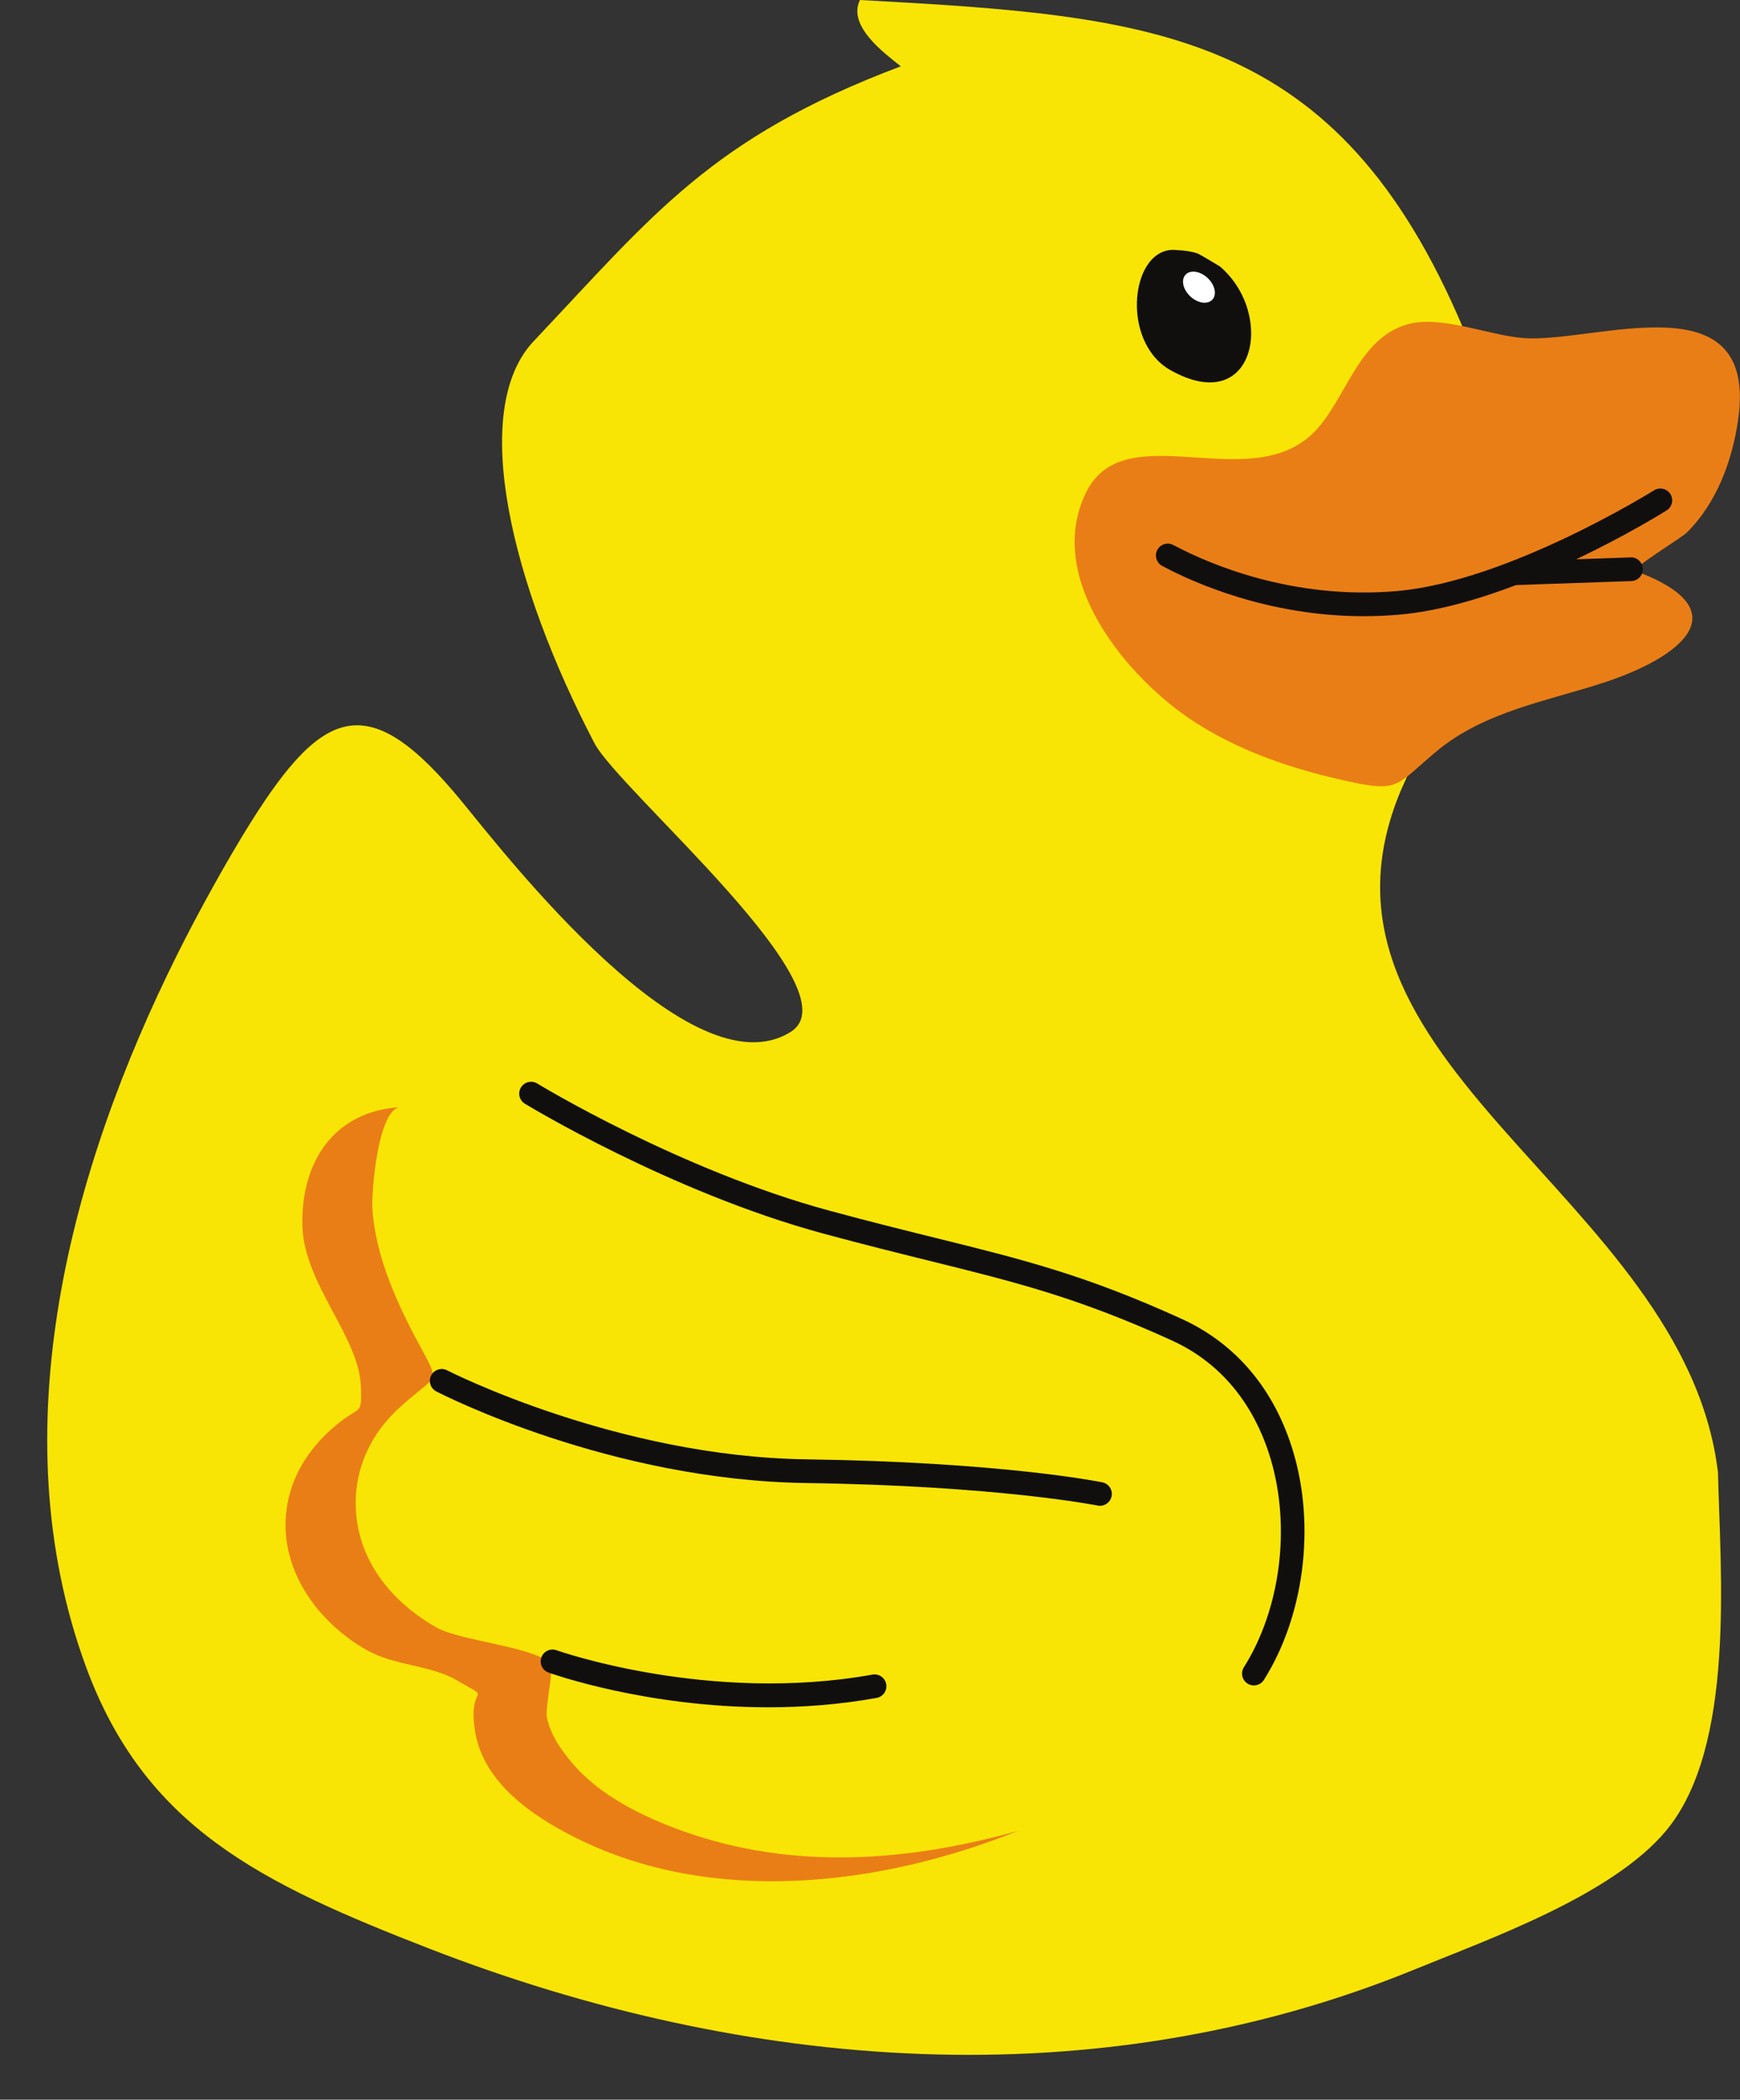
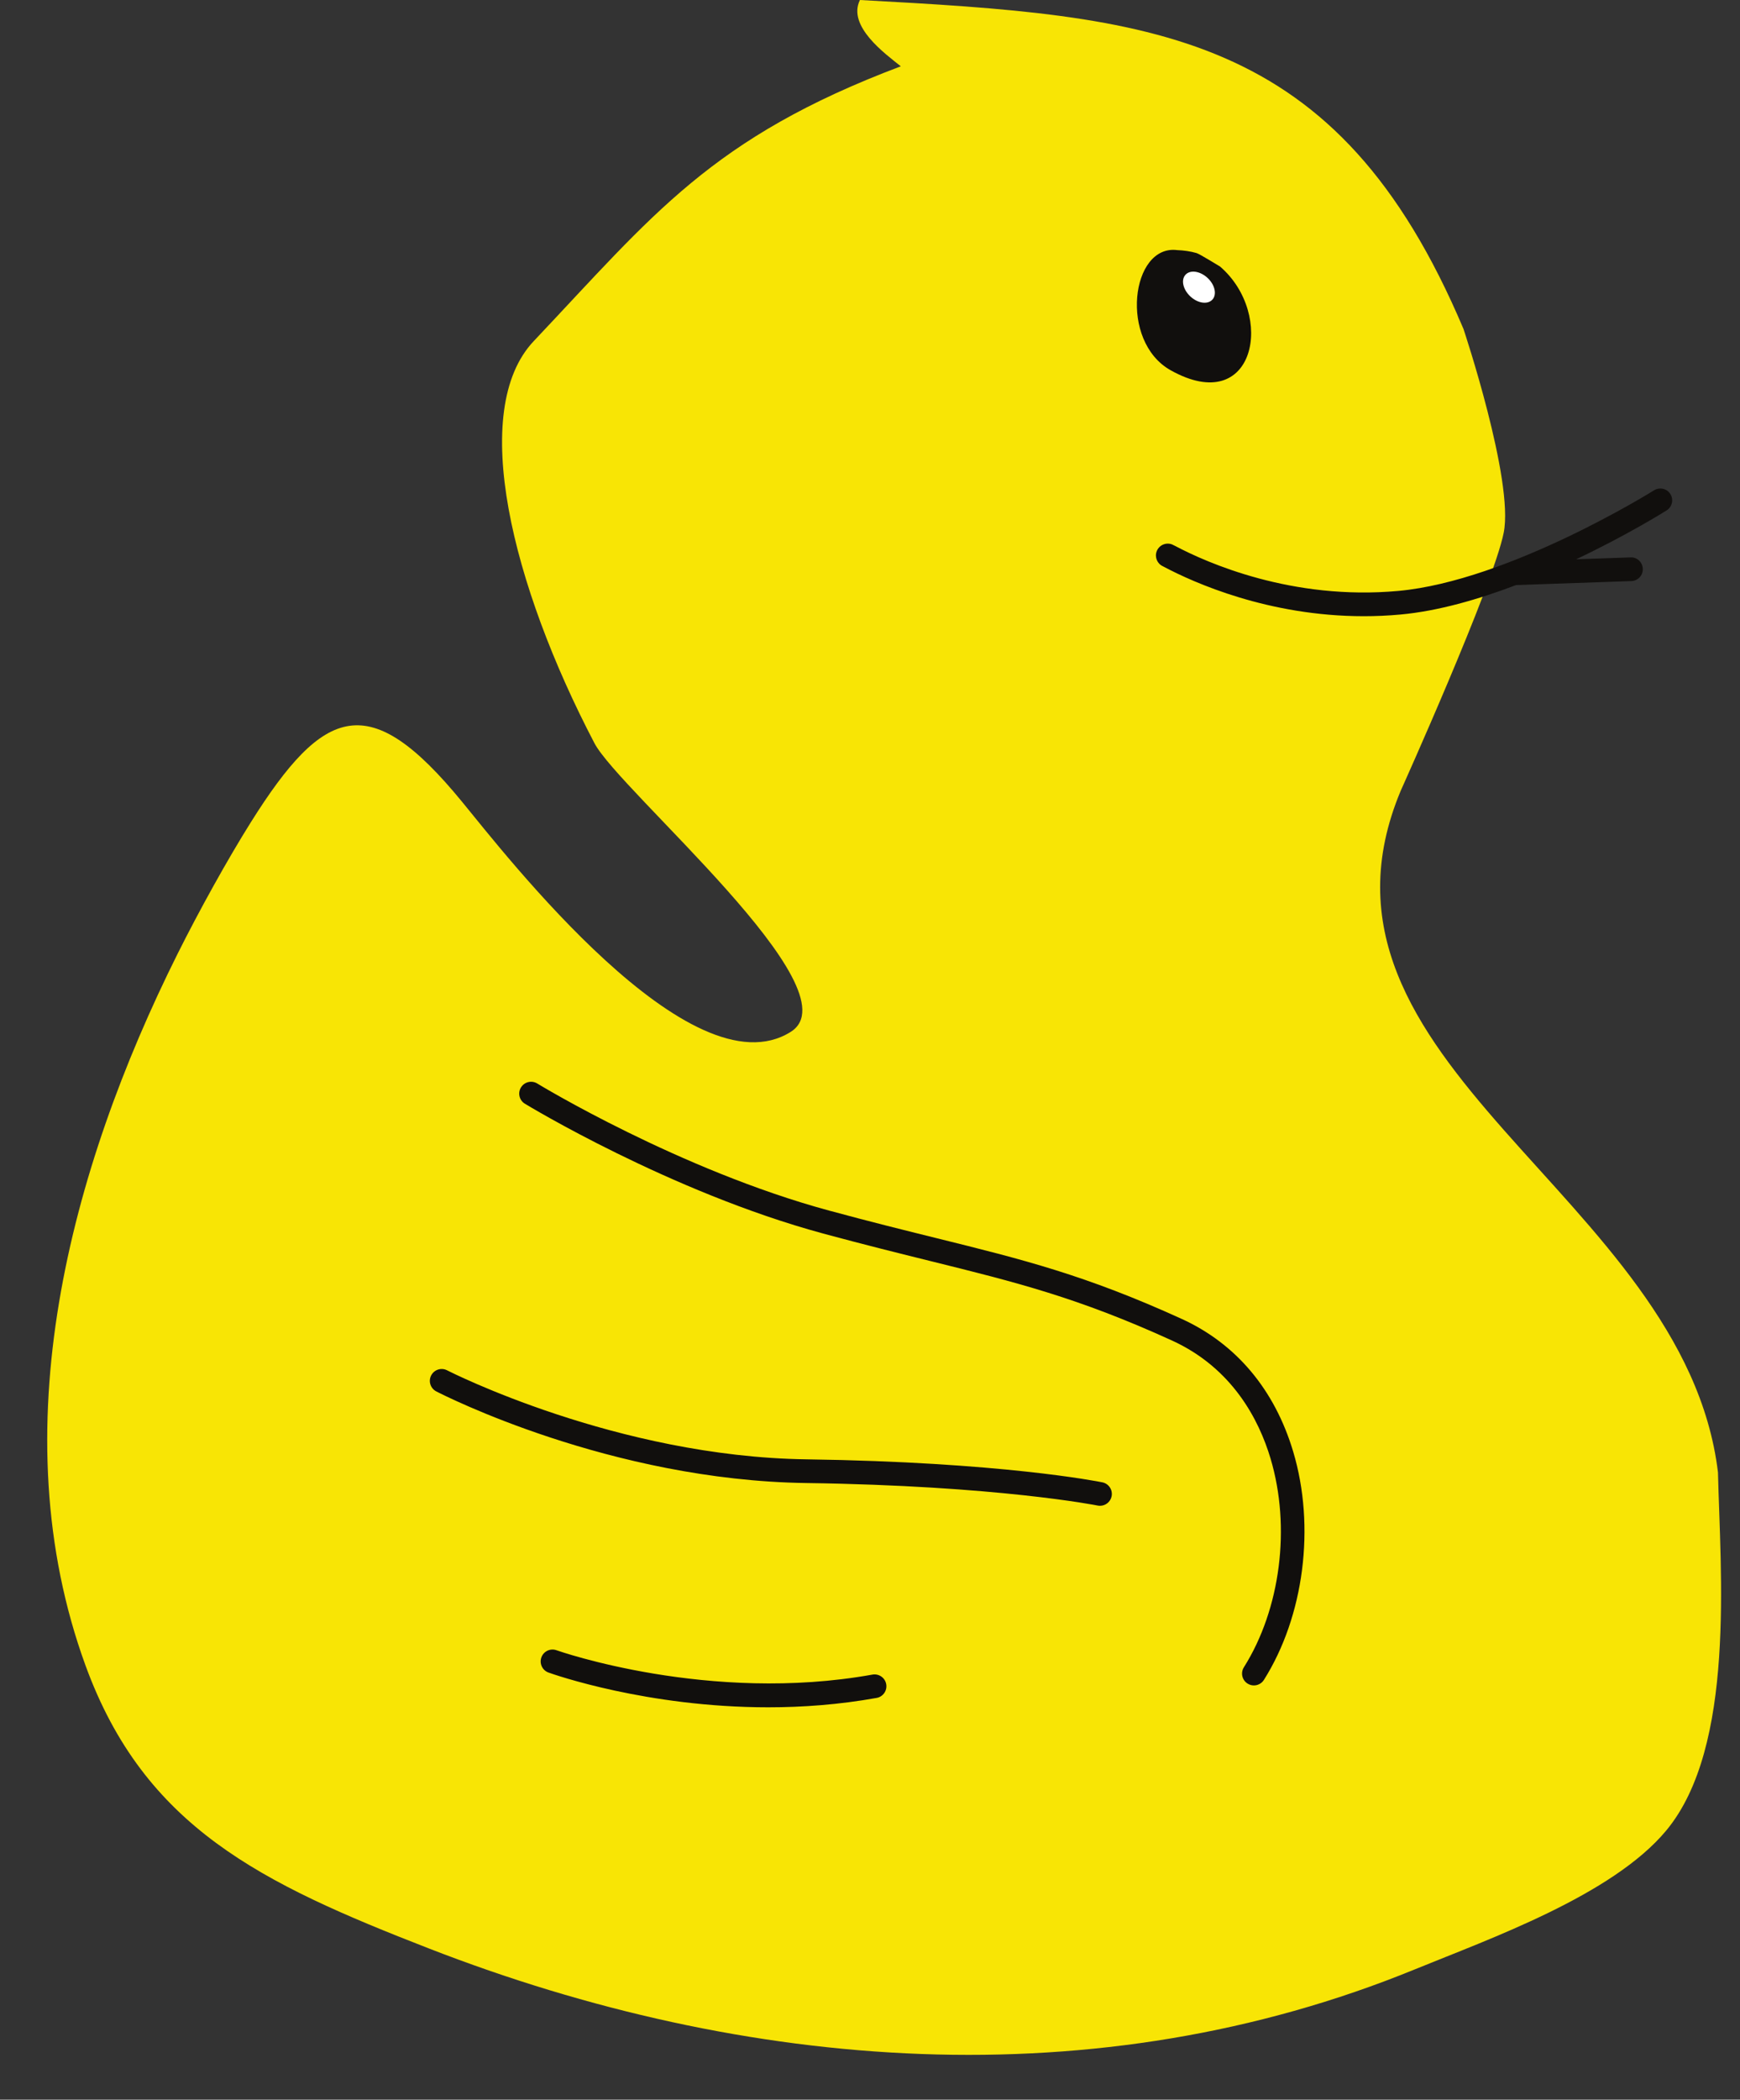
<svg xmlns="http://www.w3.org/2000/svg" height="510.9" preserveAspectRatio="xMidYMid meet" version="1.0" viewBox="-11.5 0.0 423.7 510.9" width="423.7" zoomAndPan="magnify">
  <rect x="-11.5" y="0.0" width="423.7" height="510.9" fill="#333333" stroke="none" />
  <defs>
    <clipPath id="a">
-       <path d="M 58 78 L 412.172 78 L 412.172 458 L 58 458 Z M 58 78" />
-     </clipPath>
+       </clipPath>
  </defs>
  <g>
    <g id="change1_1">
      <path d="M 394.25 445.398 C 381.117 461.195 351.238 471.746 333.133 479.152 C 255.484 510.922 170.117 504.094 92.941 474.109 C 52.062 458.227 23.672 444.621 9.305 405.207 C -11.52 348.086 5.531 284.633 31.684 232.203 C 36.957 221.637 43.984 208.984 49.582 200.074 C 67.492 171.559 78.539 167.738 100.918 194.977 C 111.77 208.184 156.766 266.359 181.055 251.074 C 197.141 240.953 139.344 192.484 133.23 180.797 C 113.168 142.441 102.531 99.84 118.473 82.996 C 147.582 52.238 161.645 33.547 207.852 16.133 C 204.07 13.098 194.762 6.395 197.898 0 C 269.586 3.902 314.02 7.062 344.867 80.043 C 344.867 80.043 357.191 116.875 354.664 129.613 C 352.137 142.355 329.594 192.383 329.594 192.383 C 301.703 258.996 398.668 290.676 406.836 358.258 C 407.391 382.359 411.211 424.996 394.25 445.398" fill="#f8e505" />
    </g>
    <g id="change2_1">
      <path d="M 285.992 75.035 C 284.027 77.145 279.953 76.547 276.895 73.699 C 273.836 70.848 272.945 66.828 274.91 64.719 C 276.875 62.609 280.949 63.207 284.008 66.055 C 287.066 68.906 287.953 72.926 285.992 75.035" fill="#fff" />
    </g>
    <g clip-path="url(#a)" id="change3_1">
-       <path d="M 155.059 445.648 C 145.371 442.215 134.617 437.023 127.859 429.027 C 125.074 425.734 122.672 422.312 121.691 418.035 C 121.184 415.809 123.348 405.969 122.684 405.066 C 119.559 400.793 100.676 399.355 94.738 395.988 C 85.383 390.684 77.625 382.223 75.633 371.355 C 73.676 360.676 77.344 350.449 85.25 343.012 C 95.645 333.234 96.207 337.992 89.223 324.621 C 84.422 315.434 79.961 304.922 79.195 294.449 C 78.875 290.098 80.555 269.719 86.004 269.391 C 69.414 270.395 61.676 283.262 62.145 298.438 C 62.574 312.473 75.93 325.211 76.379 337.359 C 76.676 345.41 76.195 341.152 68.336 348.547 C 64.203 352.434 60.867 357.324 59.242 362.789 C 54.492 378.734 64.242 393.82 77.82 401.523 C 84.477 405.301 93.387 405.168 99.594 408.777 C 109.273 414.41 102.258 408.996 104.16 421.164 C 106.141 433.84 118.262 441.992 128.891 447.277 C 162.164 463.828 202.957 458.91 236.414 445.492 C 209.574 452.996 181.762 455.109 155.059 445.648 Z M 411.738 102.203 C 410.312 112.07 406.535 122.41 399.23 129.598 C 397.734 131.066 385.367 138.426 386.879 138.988 C 412.414 148.504 397.875 159.926 379.105 166.07 C 365.23 170.613 349.93 173.133 338.375 182.754 C 327.711 191.633 329.543 193.094 314.137 189.523 C 301.883 186.684 289.773 182.438 279.176 175.535 C 263.074 165.059 242.625 140.773 252.992 119.77 C 262.406 100.699 293.098 121.035 308.648 104.992 C 316.254 97.148 319.102 82.562 330.996 78.977 C 339.23 76.496 351.105 81.688 359.66 82.277 C 377.039 83.48 416.75 67.602 411.738 102.203" fill="#ea7e16" />
-     </g>
+       </g>
    <g id="change4_1">
      <path d="M 259.184 364.086 C 258.902 365.453 257.703 366.395 256.359 366.395 C 256.168 366.395 255.977 366.379 255.785 366.34 C 255.547 366.289 231.438 361.512 184.812 360.859 C 137.164 360.195 96.441 339.445 94.73 338.562 C 93.316 337.828 92.762 336.094 93.492 334.676 C 94.223 333.262 95.961 332.703 97.379 333.438 C 97.785 333.645 138.648 354.449 184.895 355.094 C 232.137 355.754 255.941 360.488 256.934 360.688 C 258.492 361.008 259.496 362.527 259.184 364.086 Z M 204.297 409.797 C 204.578 411.363 203.539 412.863 201.969 413.145 C 192.848 414.785 183.934 415.43 175.57 415.43 C 146.02 415.43 123.277 407.41 122.066 406.973 C 120.566 406.438 119.789 404.785 120.328 403.285 C 120.863 401.789 122.516 401.008 124.016 401.547 C 124.383 401.68 161.18 414.621 200.949 407.469 C 202.516 407.195 204.016 408.23 204.297 409.797 Z M 303.406 353.238 C 308.852 371.461 306.051 393.254 296.27 408.762 C 295.723 409.629 294.785 410.105 293.828 410.105 C 293.305 410.105 292.77 409.965 292.293 409.66 C 290.945 408.812 290.543 407.031 291.395 405.684 C 300.324 391.523 302.871 371.586 297.883 354.891 C 295.078 345.504 288.629 332.895 273.84 326.16 C 250.918 315.723 235.918 312.012 215.156 306.871 C 207.551 304.988 198.93 302.855 188.895 300.137 C 151.617 290.027 116.66 268.777 116.312 268.562 C 114.953 267.734 114.527 265.961 115.359 264.602 C 116.188 263.242 117.965 262.812 119.324 263.645 C 119.664 263.855 153.941 284.688 190.402 294.57 C 200.375 297.273 208.965 299.398 216.543 301.273 C 237.605 306.484 252.82 310.254 276.23 320.914 C 289.496 326.953 298.895 338.133 303.406 353.238 Z M 394.336 124.191 C 393.602 124.648 384.629 130.246 372.312 136.086 L 385.555 135.629 C 387.125 135.523 388.48 136.816 388.531 138.41 C 388.59 140 387.344 141.336 385.75 141.391 L 357.676 142.359 C 348.492 145.852 338.66 148.695 329.516 149.531 C 326.473 149.809 323.496 149.938 320.598 149.938 C 297.371 149.938 279.199 141.773 271.934 137.926 L 271.656 137.781 C 270.285 137.156 269.621 135.562 270.164 134.137 C 270.73 132.645 272.402 131.902 273.883 132.465 C 273.957 132.492 274.215 132.609 274.629 132.828 C 282.348 136.914 303.086 146.152 328.992 143.789 C 355.969 141.32 390.914 119.527 391.266 119.309 C 392.613 118.465 394.395 118.867 395.242 120.215 C 396.09 121.562 395.684 123.344 394.336 124.191 Z M 277.188 66.84 C 278.344 65.598 280.742 65.949 282.547 67.625 C 284.348 69.305 284.871 71.672 283.715 72.914 C 282.559 74.16 280.156 73.809 278.355 72.129 C 276.555 70.449 276.027 68.082 277.188 66.84 Z M 273.555 90.09 C 294.168 101.637 299.129 76.445 285.566 64.836 C 285.547 64.855 280.676 61.816 279.859 61.574 C 278.406 61.152 276.715 60.914 275.16 60.859 C 263.898 59.414 260.973 83.043 273.555 90.09" fill="#110f0d" />
    </g>
  </g>
</svg>